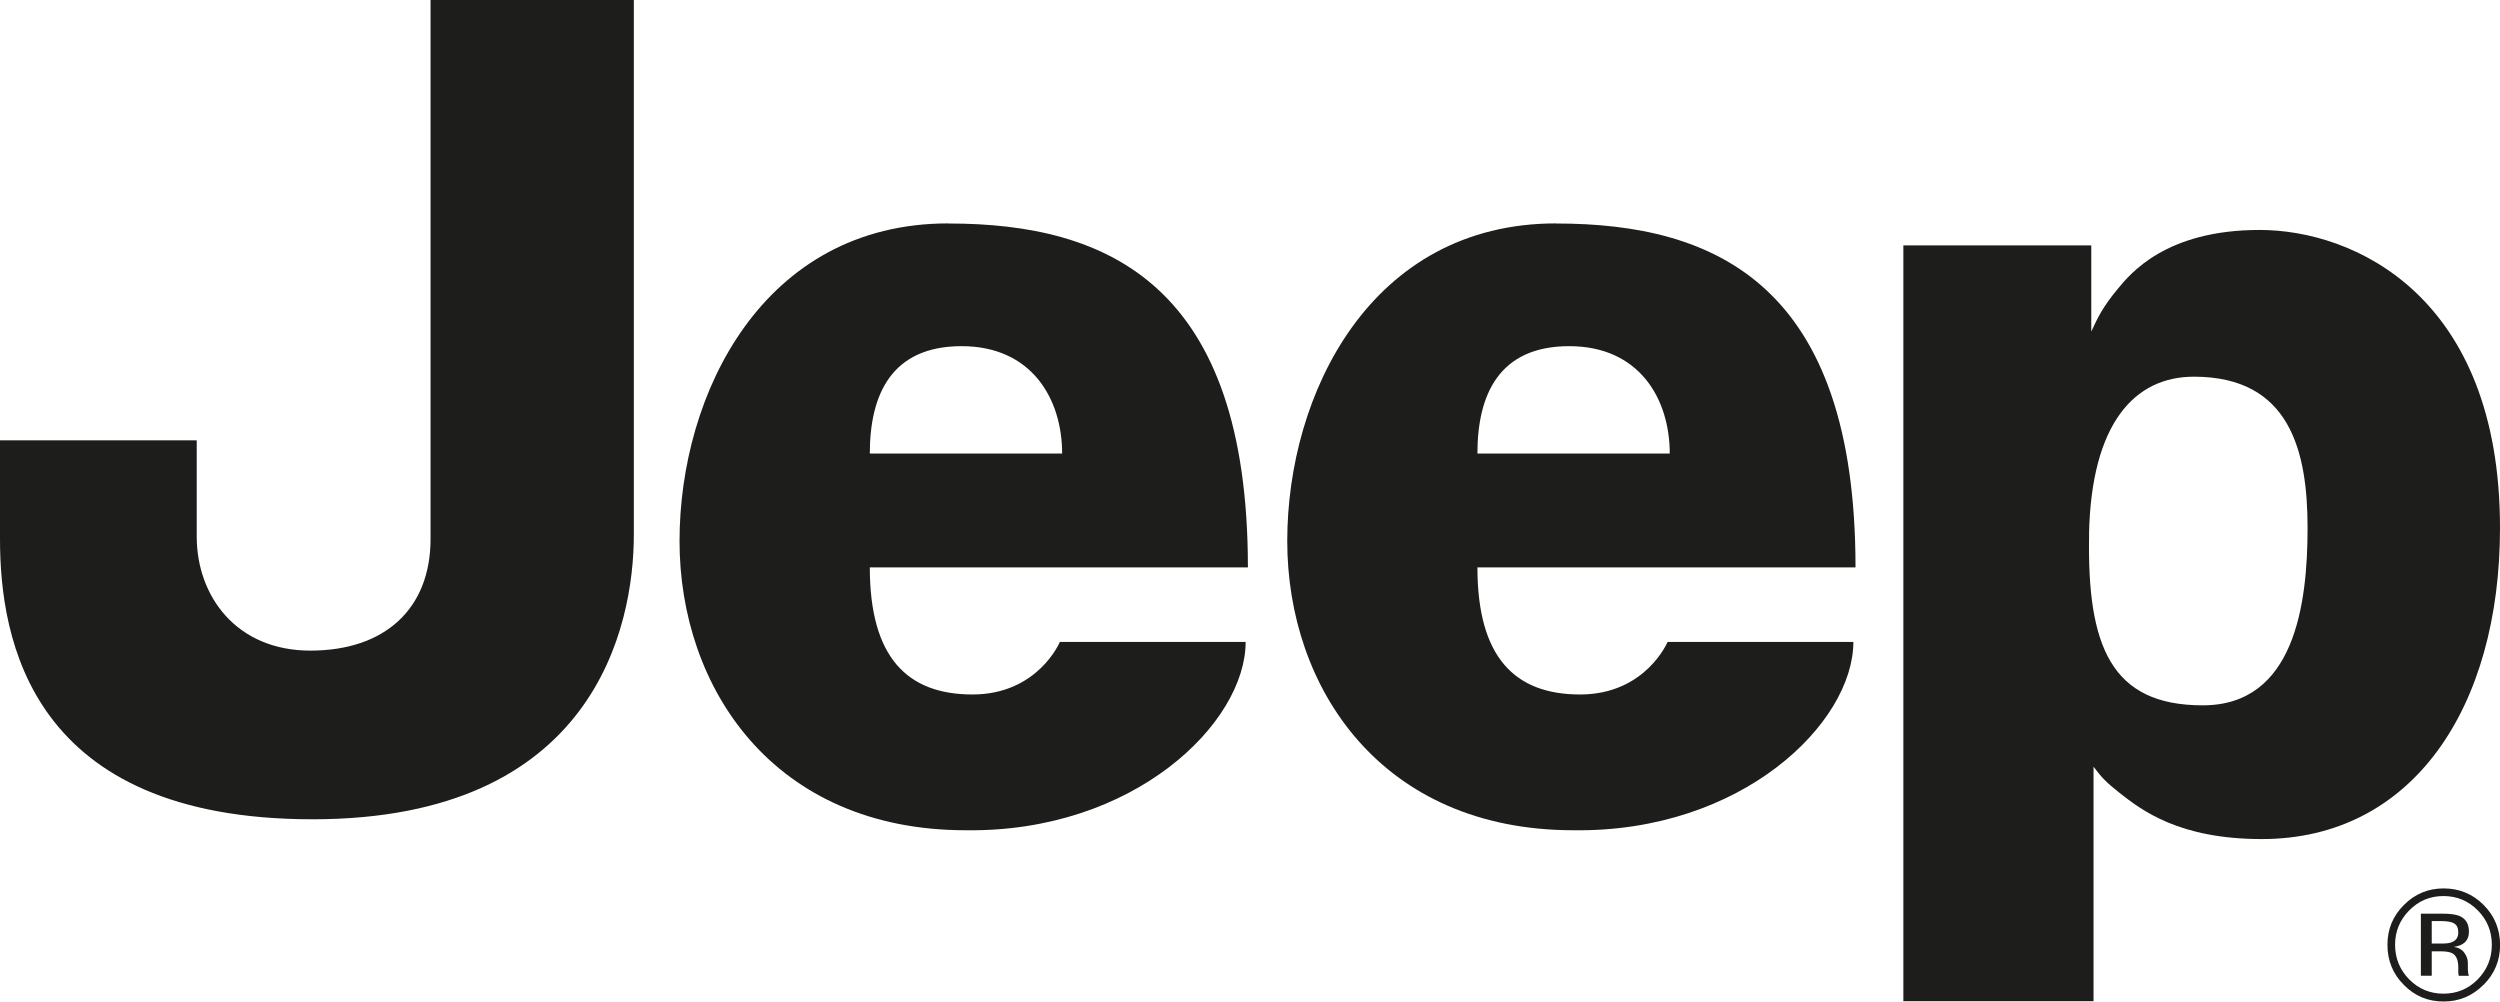
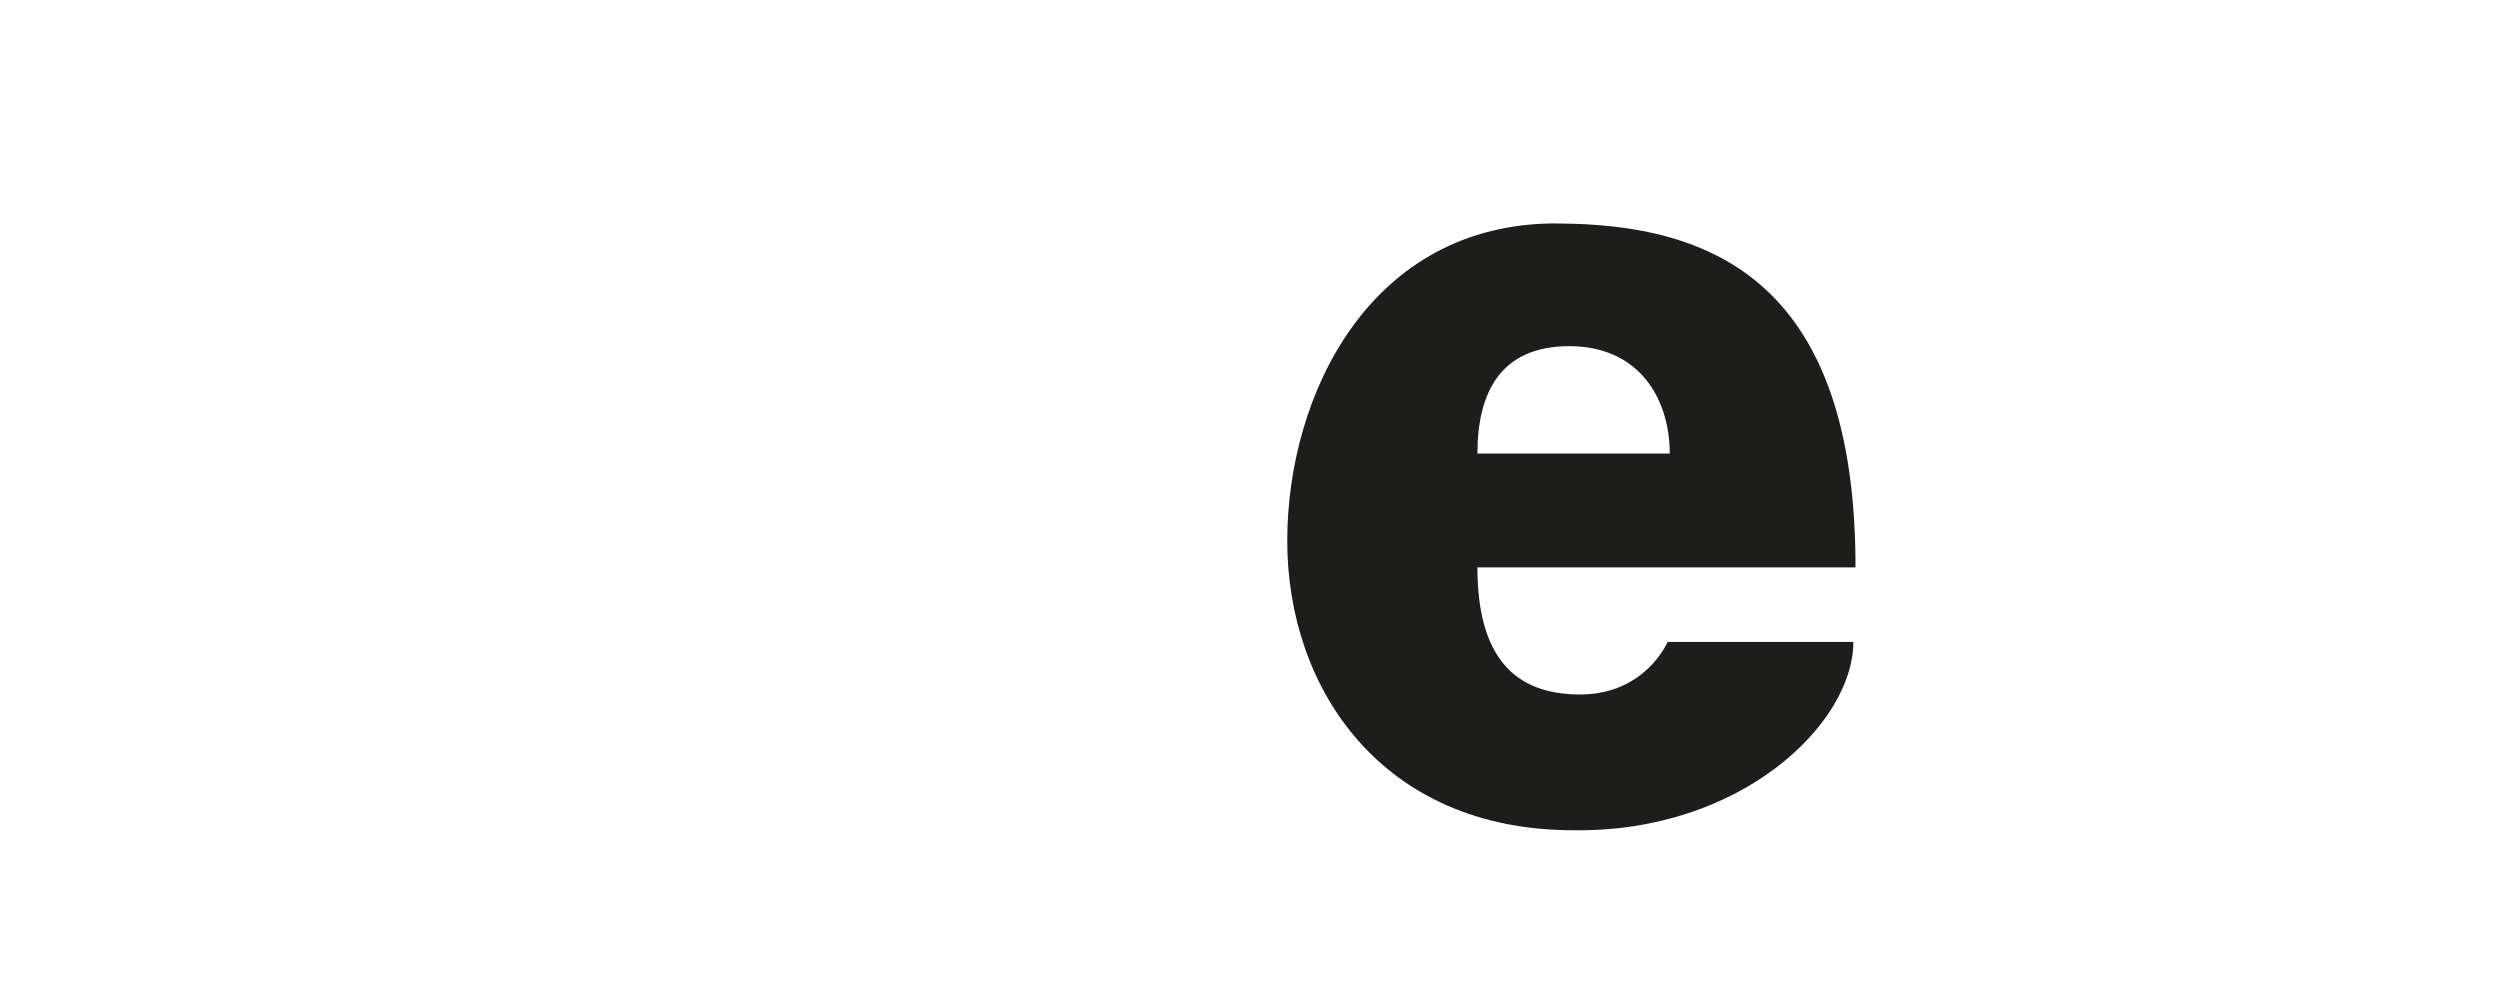
<svg xmlns="http://www.w3.org/2000/svg" id="Ebene_1" data-name="Ebene 1" viewBox="0 0 232.55 93.16">
  <defs>
    <style>
      .cls-1 {
        fill: #1d1d1b;
      }
    </style>
  </defs>
  <g id="Jeep_Logo" data-name="Jeep Logo">
-     <path class="cls-1" d="M227.2,84.99c.72,0,1.24.07,1.57.21.6.25.89.74.89,1.46,0,.52-.19.9-.57,1.14-.2.13-.48.22-.83.28.45.07.78.26.99.57.21.31.31.6.31.9v.42c0,.13,0,.28.02.43,0,.15.03.25.05.3l.04.07h-.95s-.01-.04-.02-.06c0-.02-.01-.04-.01-.06l-.02-.19v-.46c0-.67-.18-1.11-.54-1.32-.22-.12-.59-.19-1.13-.19h-.8v2.27h-1.01v-5.77h2.01ZM228.29,85.89c-.25-.14-.66-.21-1.22-.21h-.87v2.09h.92c.43,0,.75-.04.96-.13.39-.16.59-.46.59-.9,0-.42-.13-.7-.39-.84M231.01,91.61c-1.02,1.03-2.26,1.55-3.71,1.55s-2.69-.51-3.7-1.55c-1.02-1.02-1.52-2.27-1.52-3.73s.51-2.68,1.54-3.71c1.02-1.02,2.25-1.53,3.69-1.53s2.69.51,3.71,1.53c1.02,1.02,1.53,2.26,1.54,3.71,0,1.46-.51,2.7-1.54,3.73M224.11,84.68c-.87.88-1.32,1.95-1.32,3.2s.44,2.33,1.31,3.22c.88.89,1.94,1.33,3.19,1.33s2.32-.44,3.19-1.33c.87-.89,1.31-1.96,1.31-3.22s-.44-2.32-1.31-3.2c-.88-.89-1.95-1.33-3.19-1.33s-2.3.44-3.18,1.33" />
-     <path class="cls-1" d="M194.33,49.72c-.2,10.39,2.04,15.89,10.57,15.89s9.75-9.37,9.75-16.5-1.62-14.07-10.57-14.07c-5.49,0-9.55,4.28-9.76,14.67M177.05,93.13V22.83h17.48v8.01c.63-1.36,1.08-2.29,2.44-3.94,1.18-1.43,4.47-5.51,13.22-5.51s22.36,6.11,22.36,27.72c0,16.71-8.13,28.94-22.16,28.94-7.72,0-11.19-2.7-13.21-4.28-1.29-1.01-1.7-1.47-2.44-2.45v21.81h-17.68Z" />
    <path class="cls-1" d="M155.32,42.19c0-5.1-2.84-9.99-9.35-9.99s-8.54,4.48-8.54,9.99h17.89ZM144.75,20.79c14.84,0,27.85,5.7,27.85,31.99h-35.17c0,8.35,3.46,11.82,9.55,11.82s8.14-4.89,8.14-4.89h17.28c0,7.54-10.37,17.73-26.03,17.52-17.89,0-26.63-13.25-26.63-26.9s7.73-29.55,25.01-29.55" />
-     <path class="cls-1" d="M98.8,42.19c0-5.1-2.84-9.99-9.35-9.99s-8.54,4.48-8.54,9.99h17.89ZM88.23,20.79c14.84,0,27.85,5.7,27.85,31.99h-35.17c0,8.35,3.46,11.82,9.55,11.82s8.13-4.89,8.13-4.89h17.28c0,7.54-10.37,17.73-26.03,17.52-17.89,0-26.63-13.25-26.63-26.9s7.73-29.55,25.01-29.55" />
-     <path class="cls-1" d="M40.05,0h18.91v49.72c0,8.56-3.66,26.49-29.89,26.49S0,59.51,0,50.13v-9.17h18.3v8.96c0,5.5,3.66,10.6,10.57,10.6s11.18-3.87,11.18-10.39V0Z" />
  </g>
</svg>